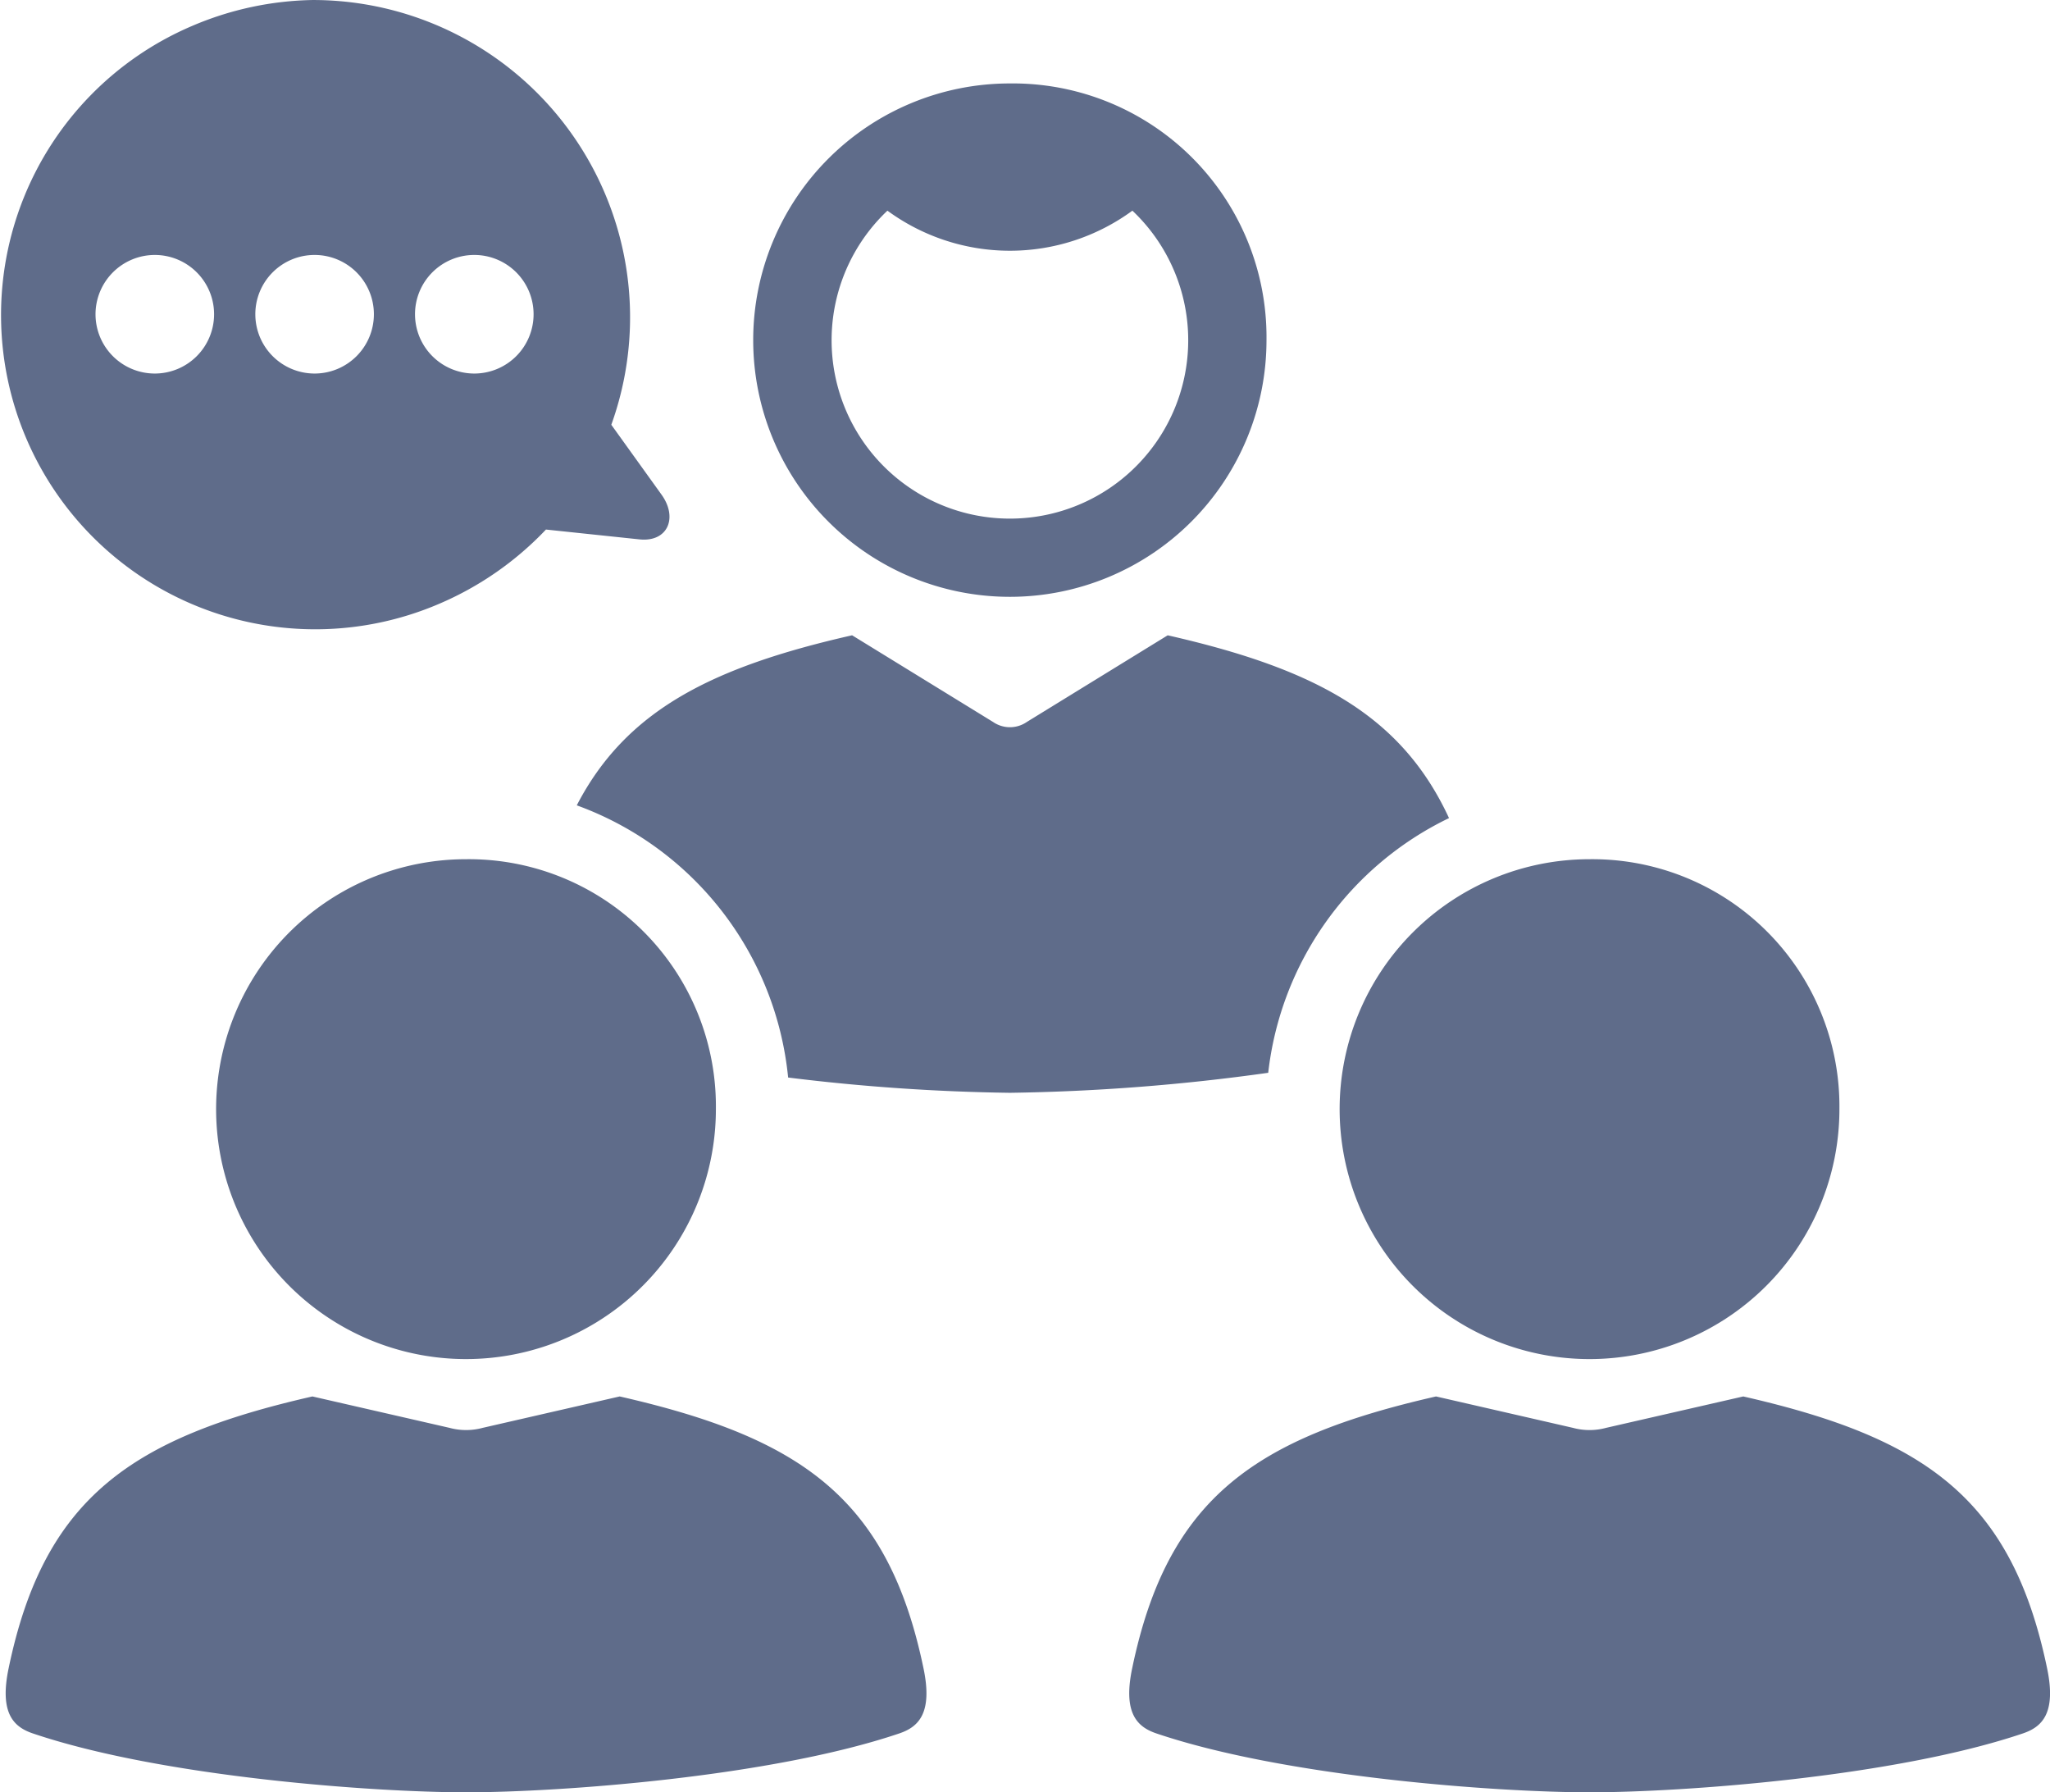
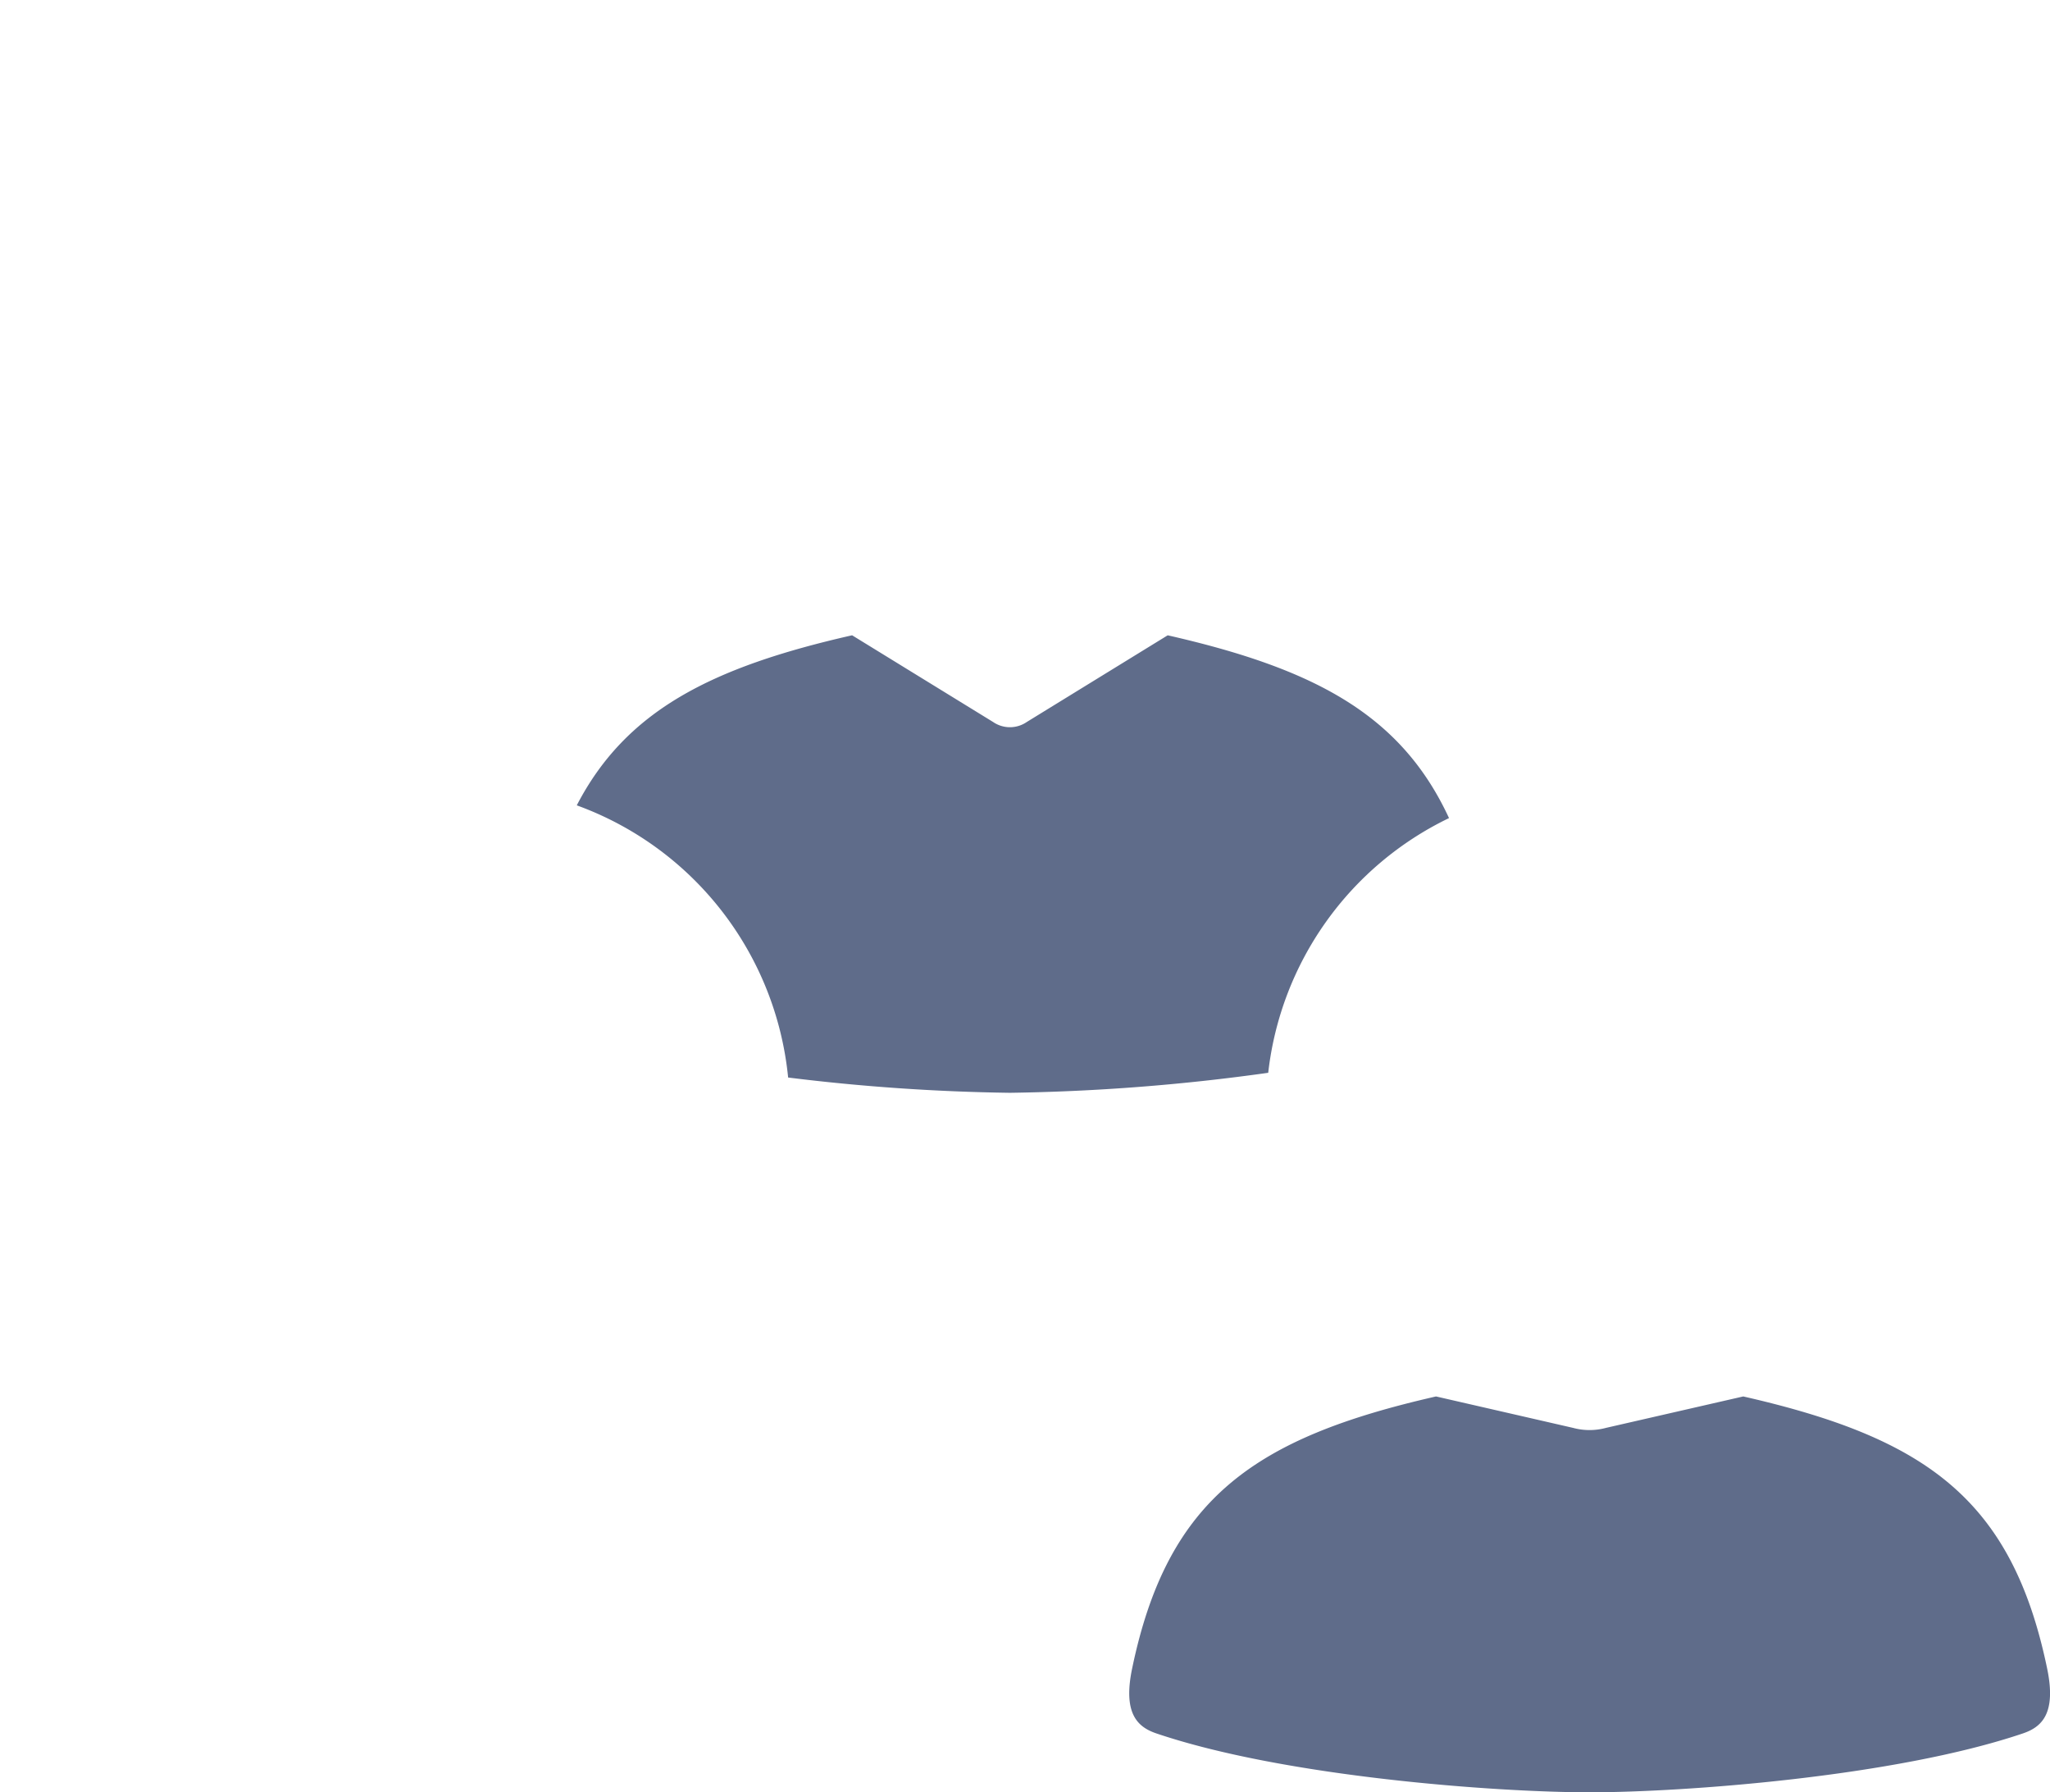
<svg xmlns="http://www.w3.org/2000/svg" width="118.337" height="103.443" viewBox="0 0 118.337 103.443">
  <g id="Group_341" data-name="Group 341" transform="translate(-7760.977 -4370.921)">
    <path id="Path_369" data-name="Path 369" d="M256.4,216.29c-8.123,1.843-13.061,4.348-15.893,9.815a18.661,18.661,0,0,1,12.2,15.709,116.347,116.347,0,0,0,12.8.882,118.711,118.711,0,0,0,14.913-1.155,18.65,18.65,0,0,1,10.437-14.7c-2.765-5.972-7.763-8.623-16.239-10.55l-8.13,5a1.719,1.719,0,0,1-1.954,0Z" transform="translate(7553.765 4191.297)" fill="#5f6c8a" />
-     <path id="Path_370" data-name="Path 370" d="M298.454,81.473A14.815,14.815,0,1,0,313.27,96.289a14.645,14.645,0,0,0-14.816-14.816Zm-7.066,7.343a11.965,11.965,0,0,0,14.141,0,10.293,10.293,0,1,1-14.141,0Z" transform="translate(7520.816 4294.264)" fill="#5f6c8a" fill-rule="evenodd" />
-     <path id="Path_371" data-name="Path 371" d="M441.336,271a14.425,14.425,0,1,0,14.425,14.425A14.265,14.265,0,0,0,441.336,271Z" transform="translate(7411.397 4149.511)" fill="#5f6c8a" />
    <path id="Path_372" data-name="Path 372" d="M393.2,402.25c-10.45,2.381-15.489,5.863-17.534,15.664-.56,2.641.307,3.414,1.386,3.783,7.418,2.511,19.621,3.4,25.013,3.4s17.6-.888,25.018-3.4c1.079-.367,1.946-1.141,1.386-3.783-2.045-9.8-7.082-13.282-17.534-15.664l-7.924,1.814a3.636,3.636,0,0,1-1.9,0Z" transform="translate(7450.672 4049.268)" fill="#5f6c8a" />
-     <path id="Path_373" data-name="Path 373" d="M166.84,271a14.425,14.425,0,1,0,14.415,14.425A14.263,14.263,0,0,0,166.84,271Z" transform="translate(7621.047 4149.511)" fill="#5f6c8a" />
-     <path id="Path_374" data-name="Path 374" d="M118.668,402.25c-10.45,2.381-15.488,5.863-17.531,15.664-.558,2.641.305,3.414,1.386,3.783,7.418,2.511,19.629,3.4,25.02,3.4s17.593-.888,25.009-3.4c1.081-.367,1.946-1.141,1.386-3.783-2.045-9.8-7.081-13.282-17.532-15.664l-7.916,1.814a3.643,3.643,0,0,1-1.9,0Z" transform="translate(7660.343 4049.268)" fill="#5f6c8a" />
-     <path id="Path_375" data-name="Path 375" d="M126.956,75.8a3.422,3.422,0,1,1-3.429,3.422A3.42,3.42,0,0,1,126.956,75.8Zm-9.218,0a3.422,3.422,0,1,1-3.429,3.422A3.42,3.42,0,0,1,117.737,75.8Zm-9.225,0a3.422,3.422,0,1,1-3.429,3.422A3.427,3.427,0,0,1,108.512,75.8Zm9.165-14.715a18.463,18.463,0,0,0-7.044,1.508A18.136,18.136,0,1,0,124.9,95.943a18.506,18.506,0,0,0,6.186-4.295l5.4.568c1.631.168,2.229-1.248,1.272-2.581l-2.9-4.034a18.31,18.31,0,0,0-17.171-24.515Z" transform="translate(7661.407 4309.836)" fill="#5f6c8a" fill-rule="evenodd" />
  </g>
</svg>